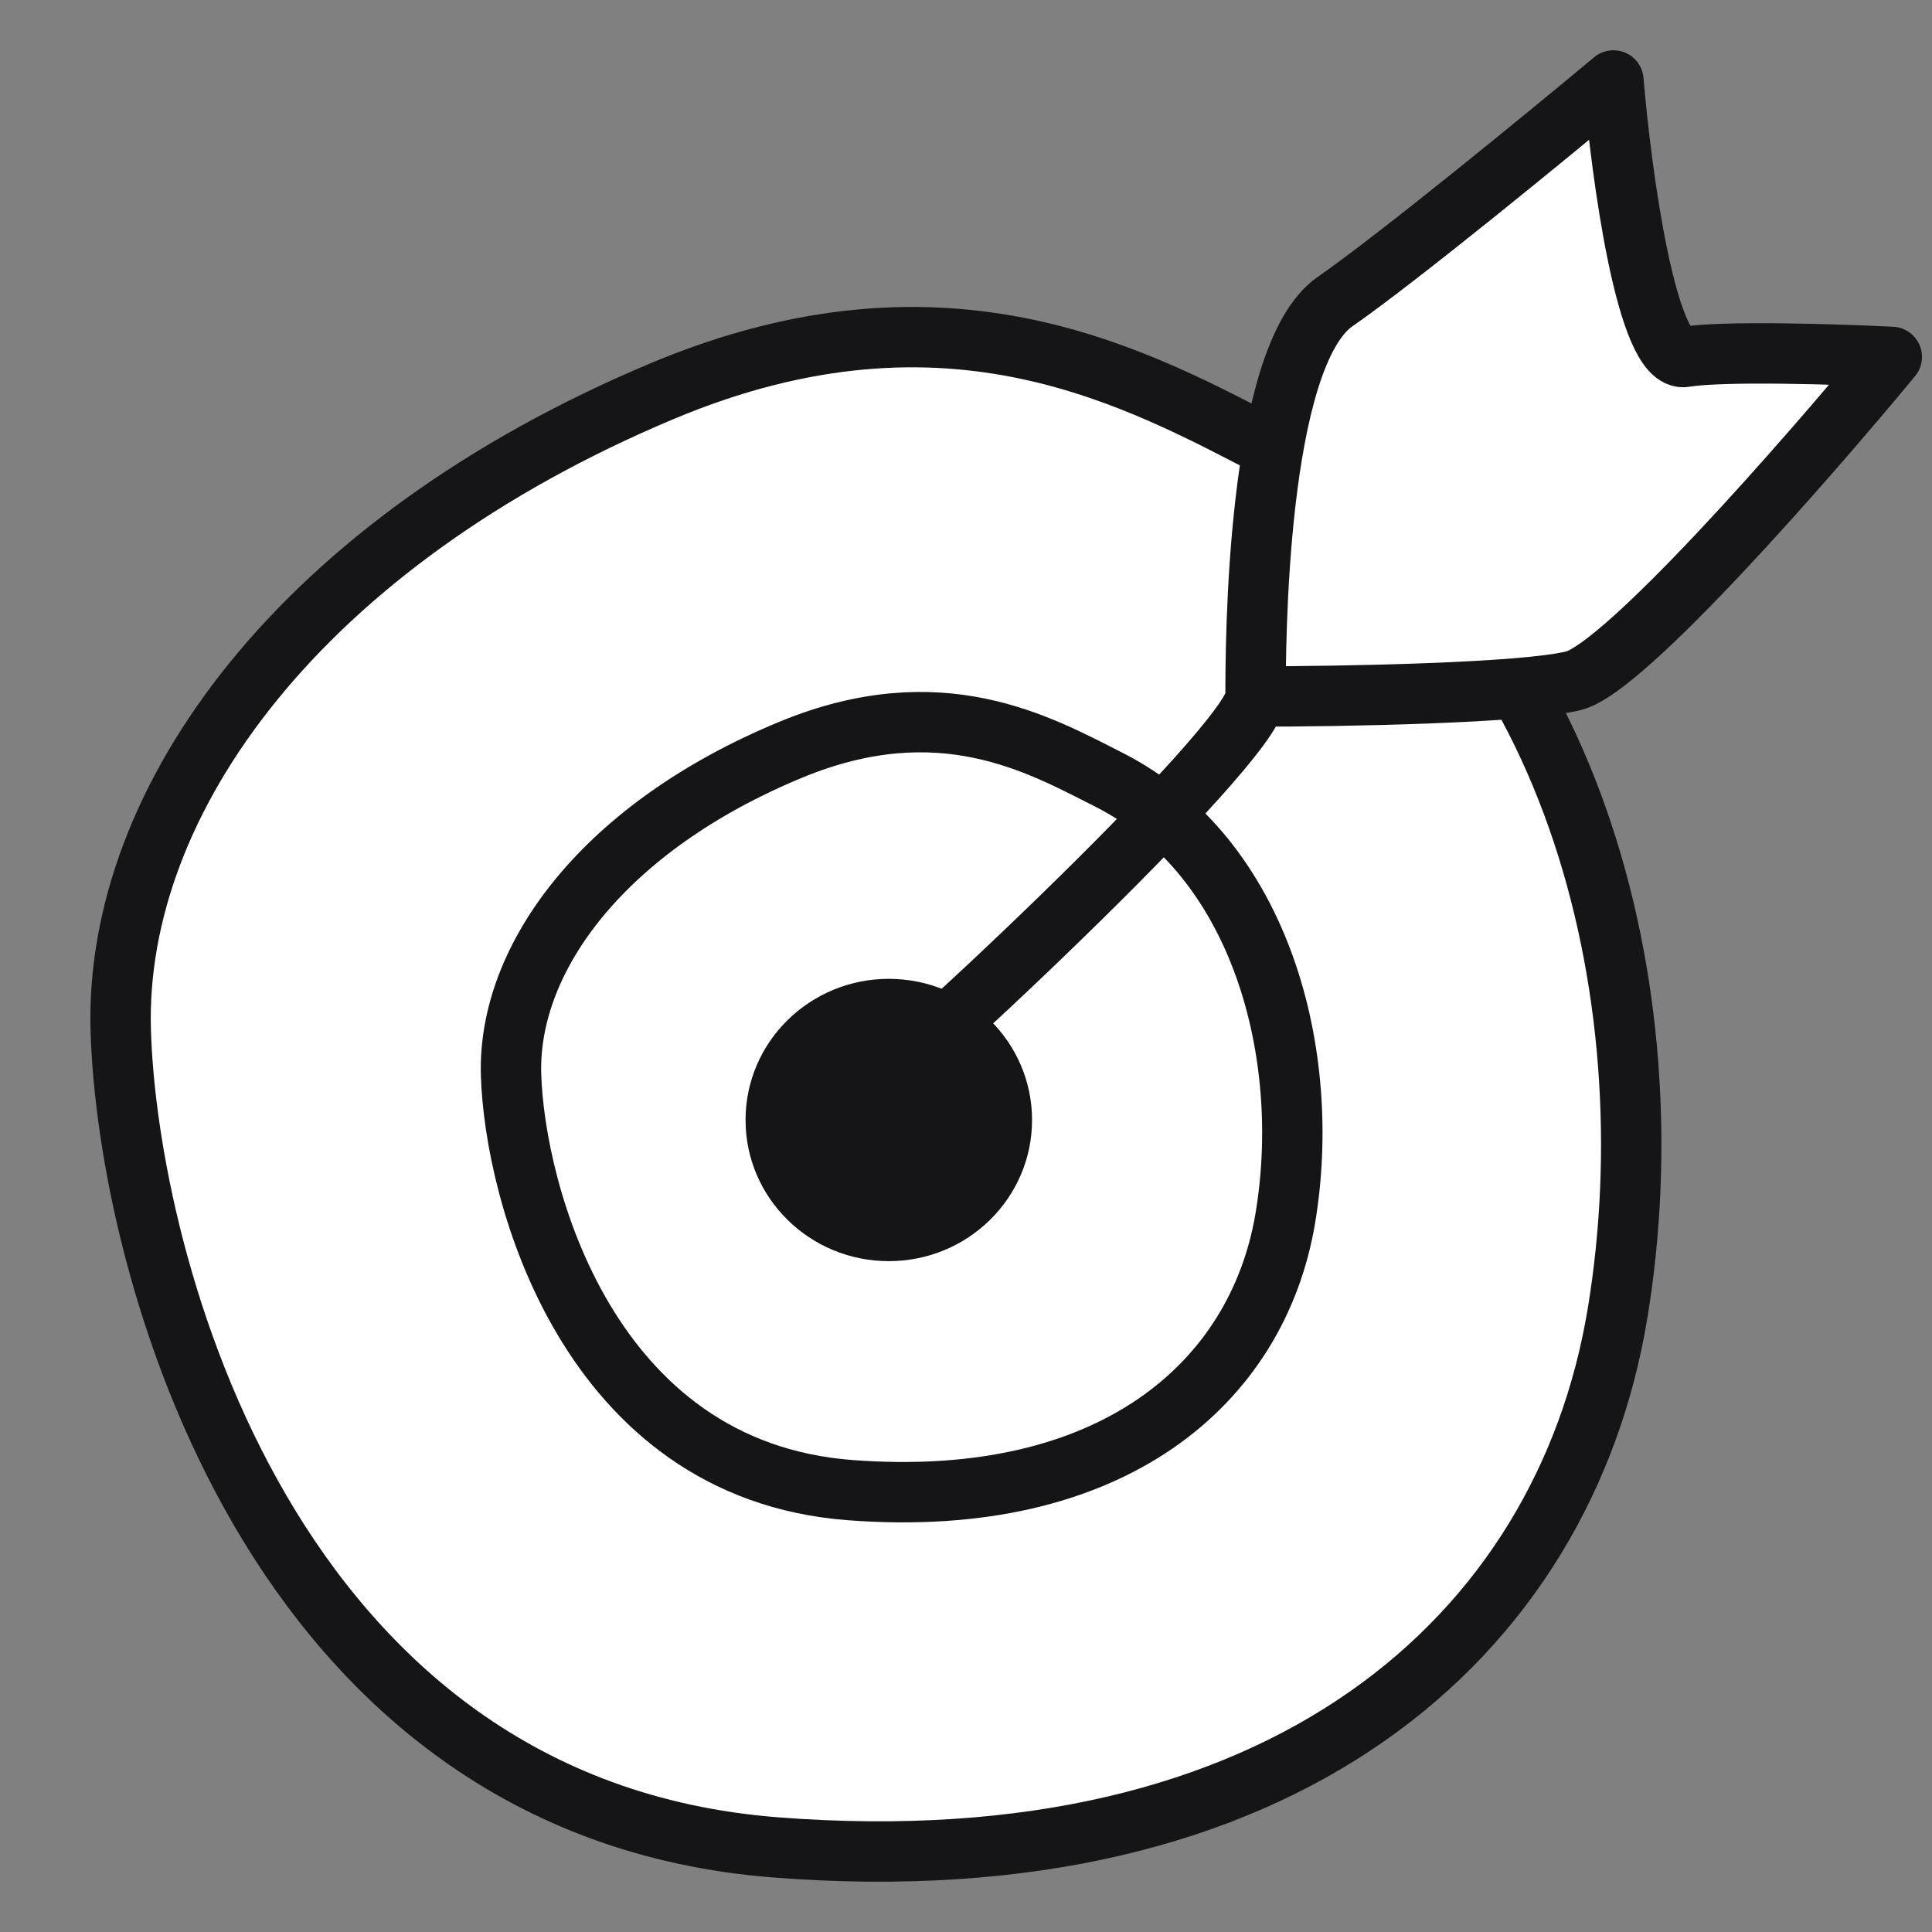
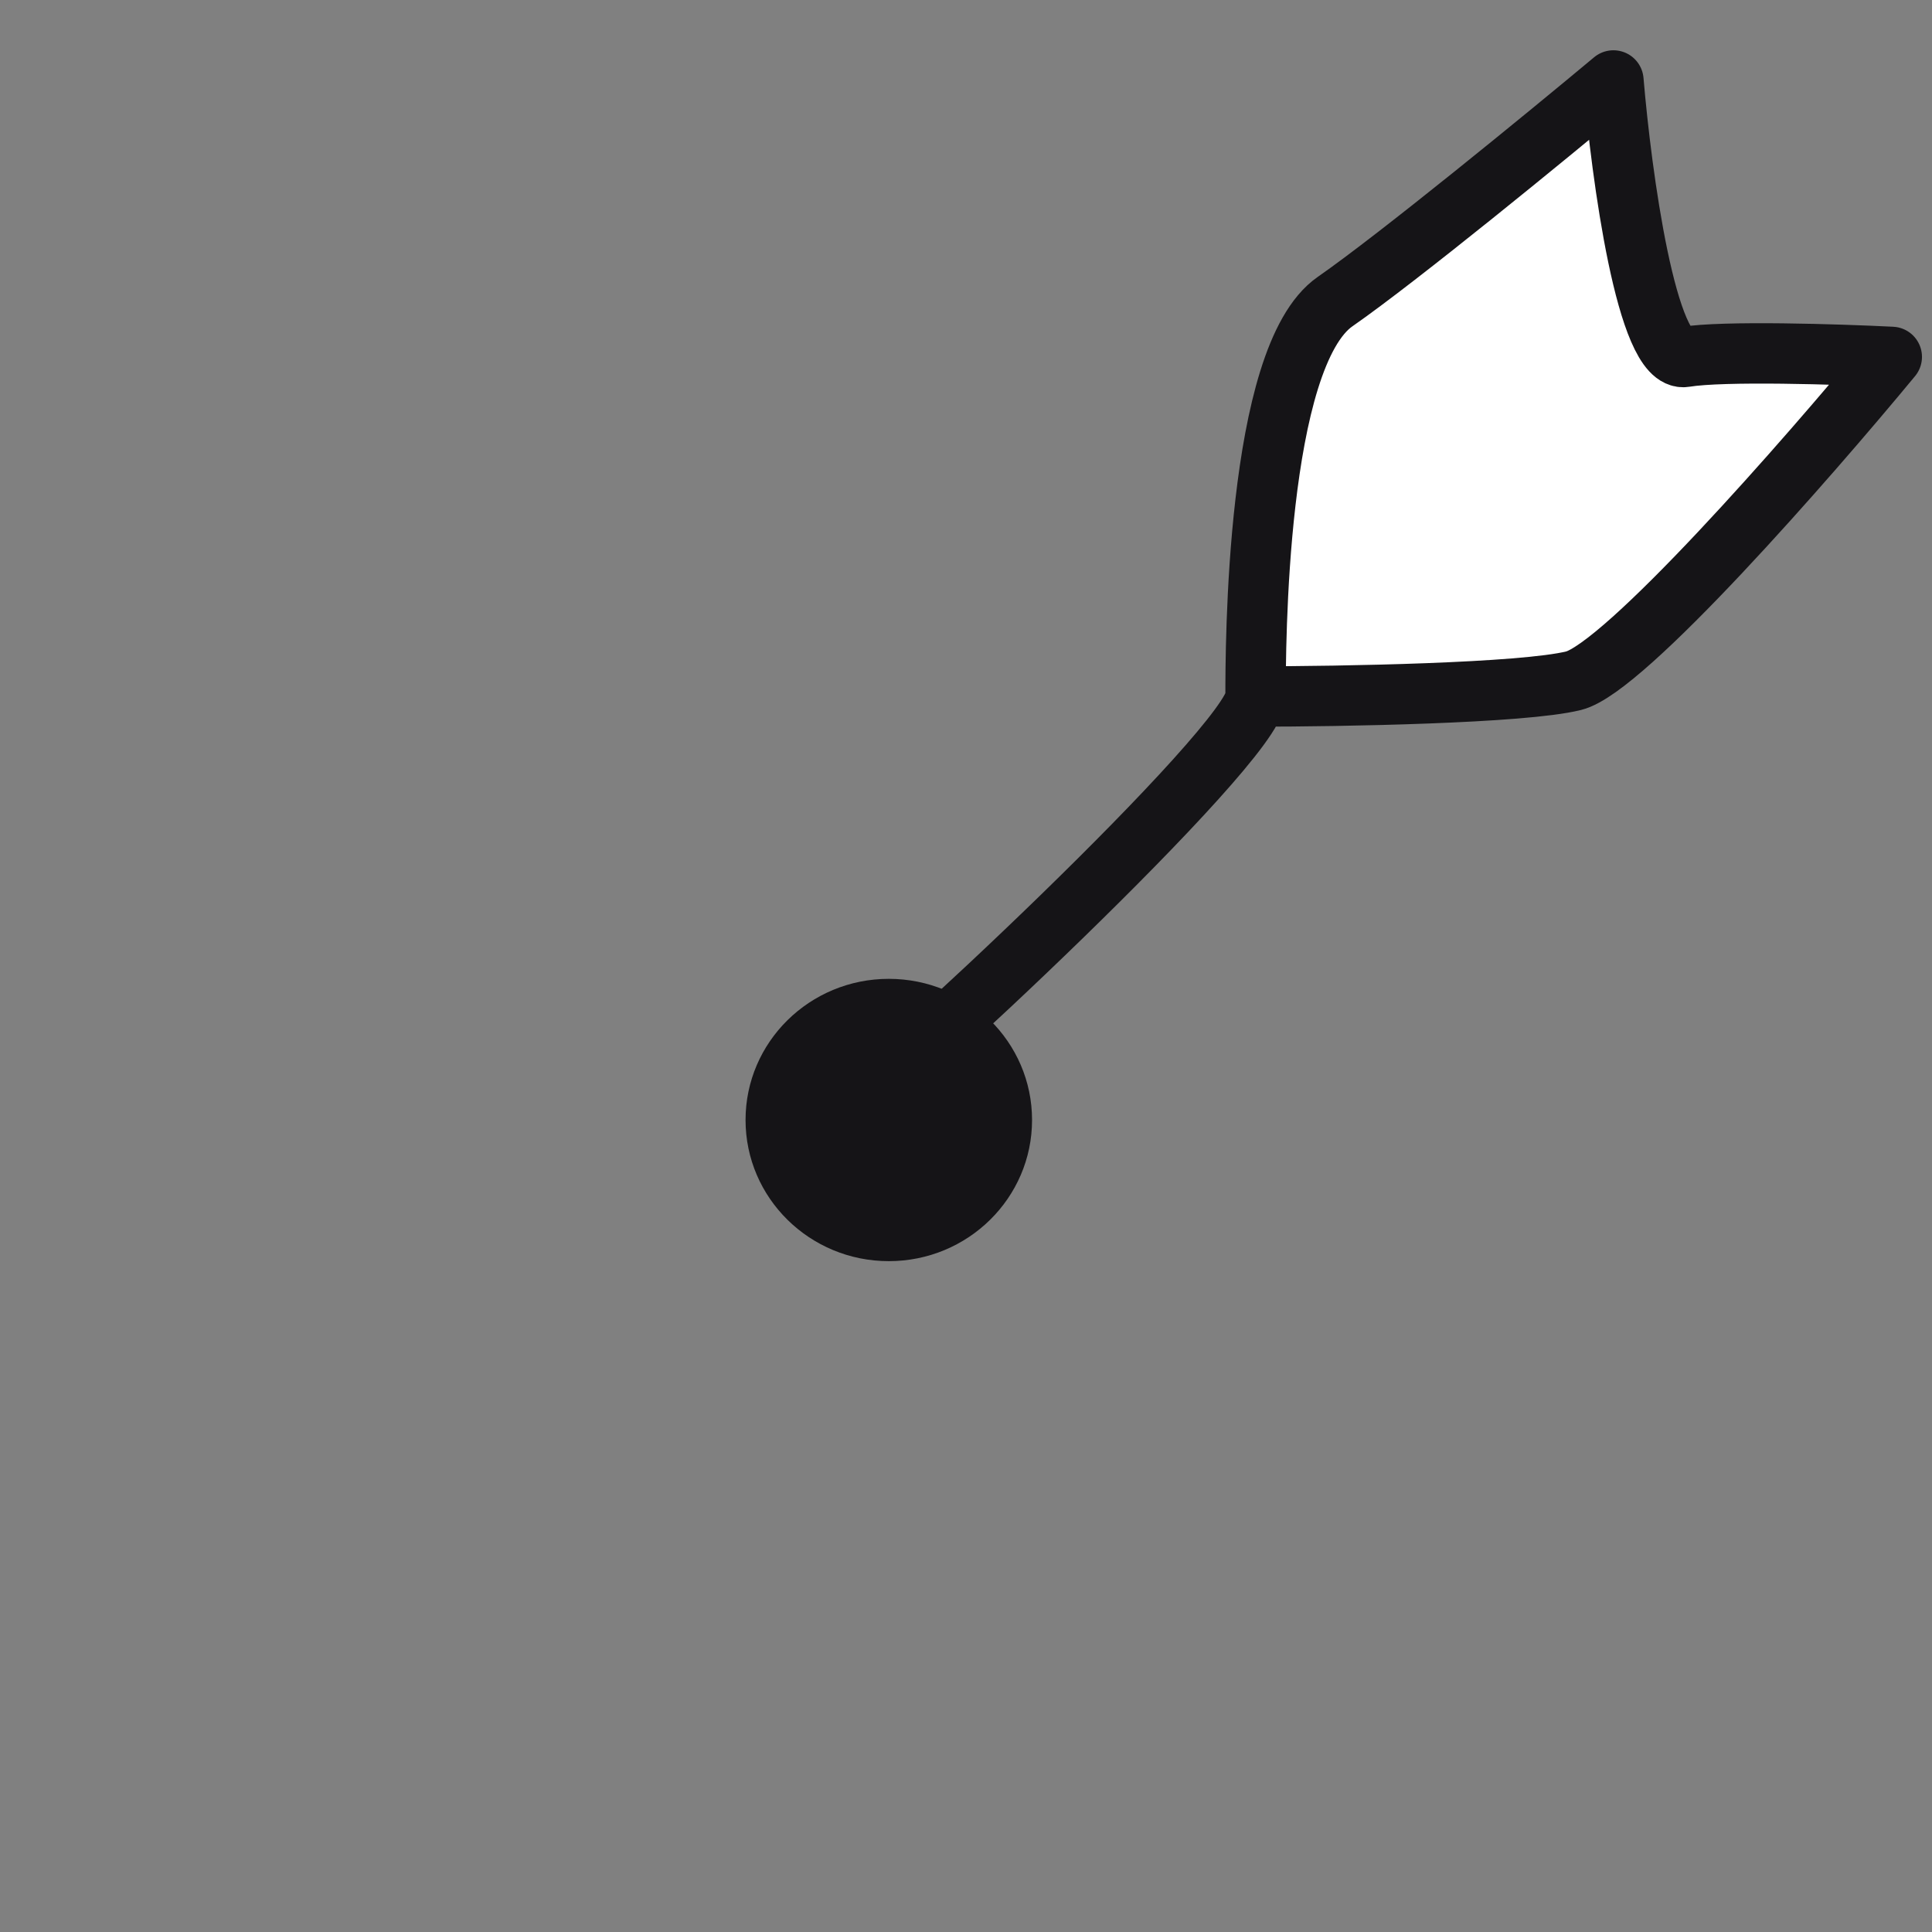
<svg xmlns="http://www.w3.org/2000/svg" width="48" height="48" viewBox="0 0 48 48" fill="none">
  <rect x="0" y="0" width="48" height="48" fill="#808080" stroke="none" />
-   <path d="M16.447 9.719C23.619 6.707 28.358 9.46 31.719 11.192C39.023 14.958 41.514 24.616 40.186 32.638C38.858 40.66 31.886 46.881 19.269 45.898C6.652 44.916 3.166 31.328 3 25.599C2.834 19.869 7.483 13.484 16.447 9.719Z" fill="white" stroke="#151417" stroke-width="1.5" />
-   <path d="M19.653 18.624C23.362 17.093 25.814 18.492 27.552 19.373C31.33 21.288 32.618 26.199 31.931 30.278C31.244 34.357 27.638 37.52 21.112 37.021C14.586 36.521 12.783 29.612 12.697 26.699C12.612 23.785 15.016 20.539 19.653 18.624Z" fill="white" stroke="#151417" stroke-width="1.5" />
  <path d="M33.17 7.493C31.194 8.867 31.194 16.127 31.194 17.304C33.301 17.304 37.833 17.226 39.097 16.912C40.362 16.598 44.893 11.417 47.001 8.867C45.683 8.801 42.812 8.71 41.863 8.867C40.915 9.024 40.283 4.354 40.085 1.999C38.439 3.373 34.75 6.394 33.17 7.493Z" fill="white" />
  <path d="M21.117 27.507C21.71 27.311 31.194 18.481 31.194 17.304M31.194 17.304C31.194 16.127 31.194 8.867 33.17 7.493C34.75 6.394 38.439 3.373 40.085 1.999C40.283 4.354 40.915 9.024 41.863 8.867C42.812 8.71 45.683 8.801 47.001 8.867C44.893 11.417 40.362 16.598 39.097 16.912C37.833 17.226 33.301 17.304 31.194 17.304Z" stroke="#151417" stroke-width="1.5" stroke-linecap="round" stroke-linejoin="round" />
  <ellipse cx="22.082" cy="27.826" rx="3.559" ry="3.507" fill="#151417" />
</svg>